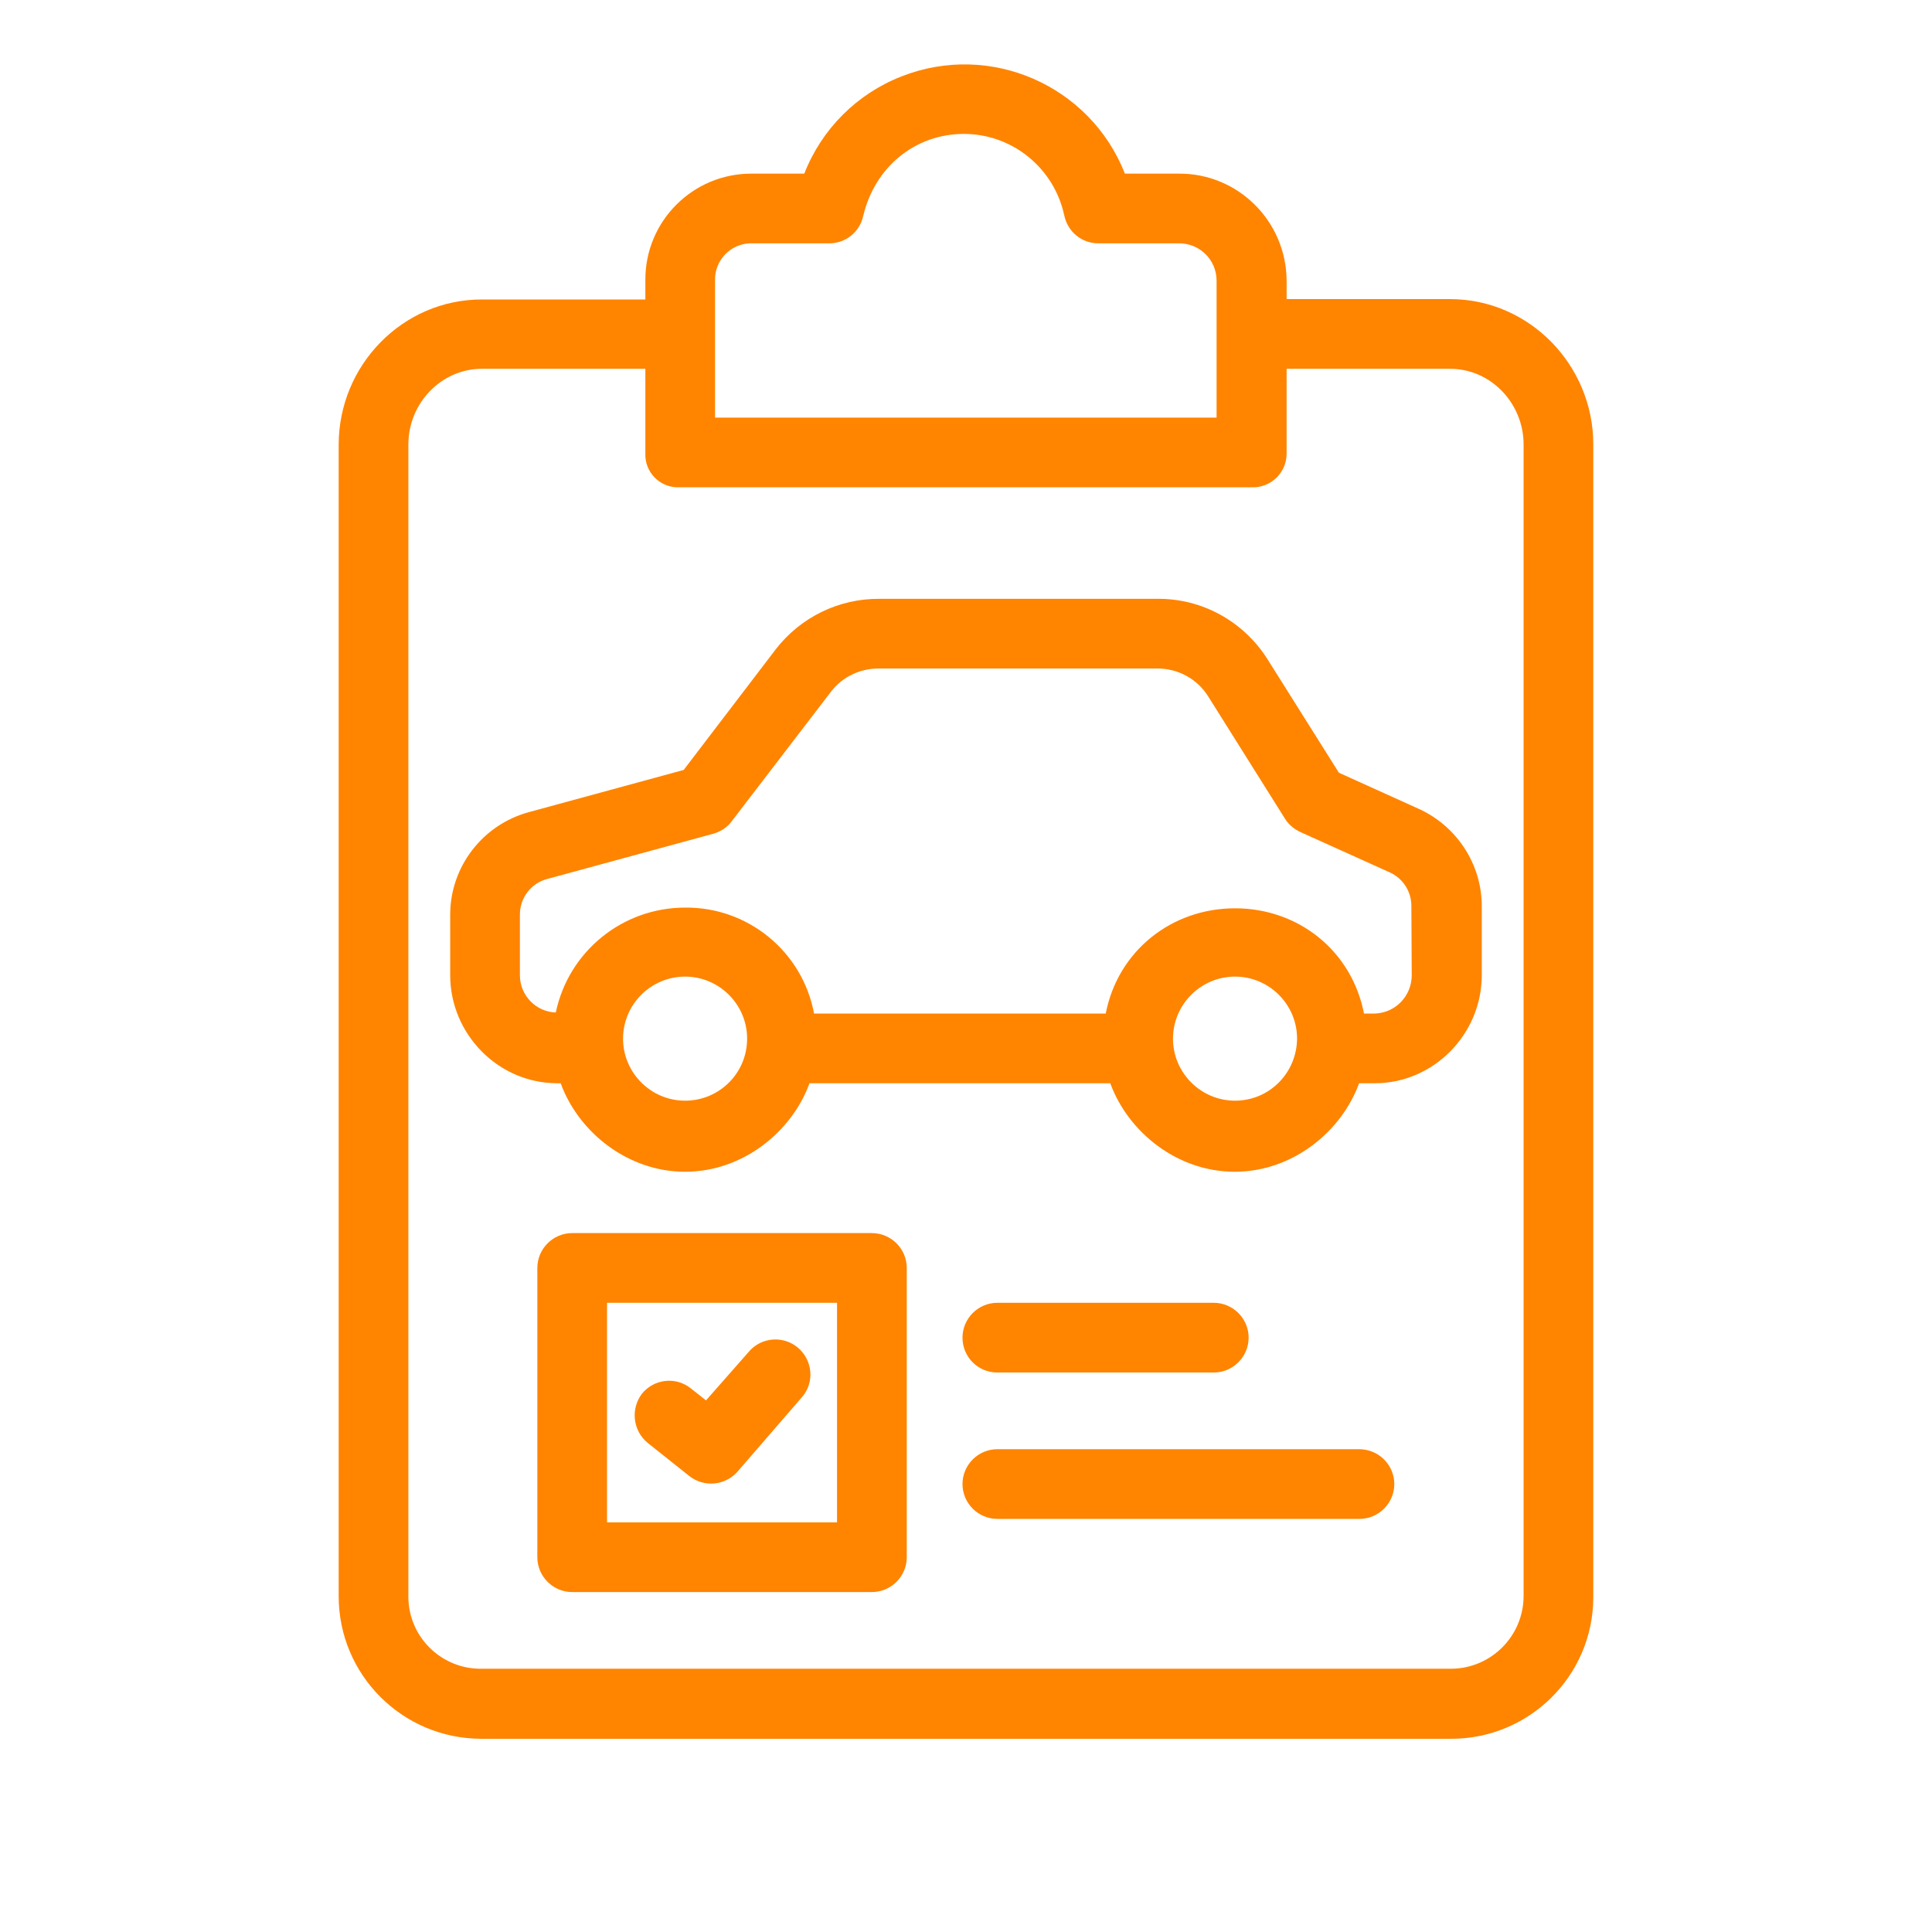
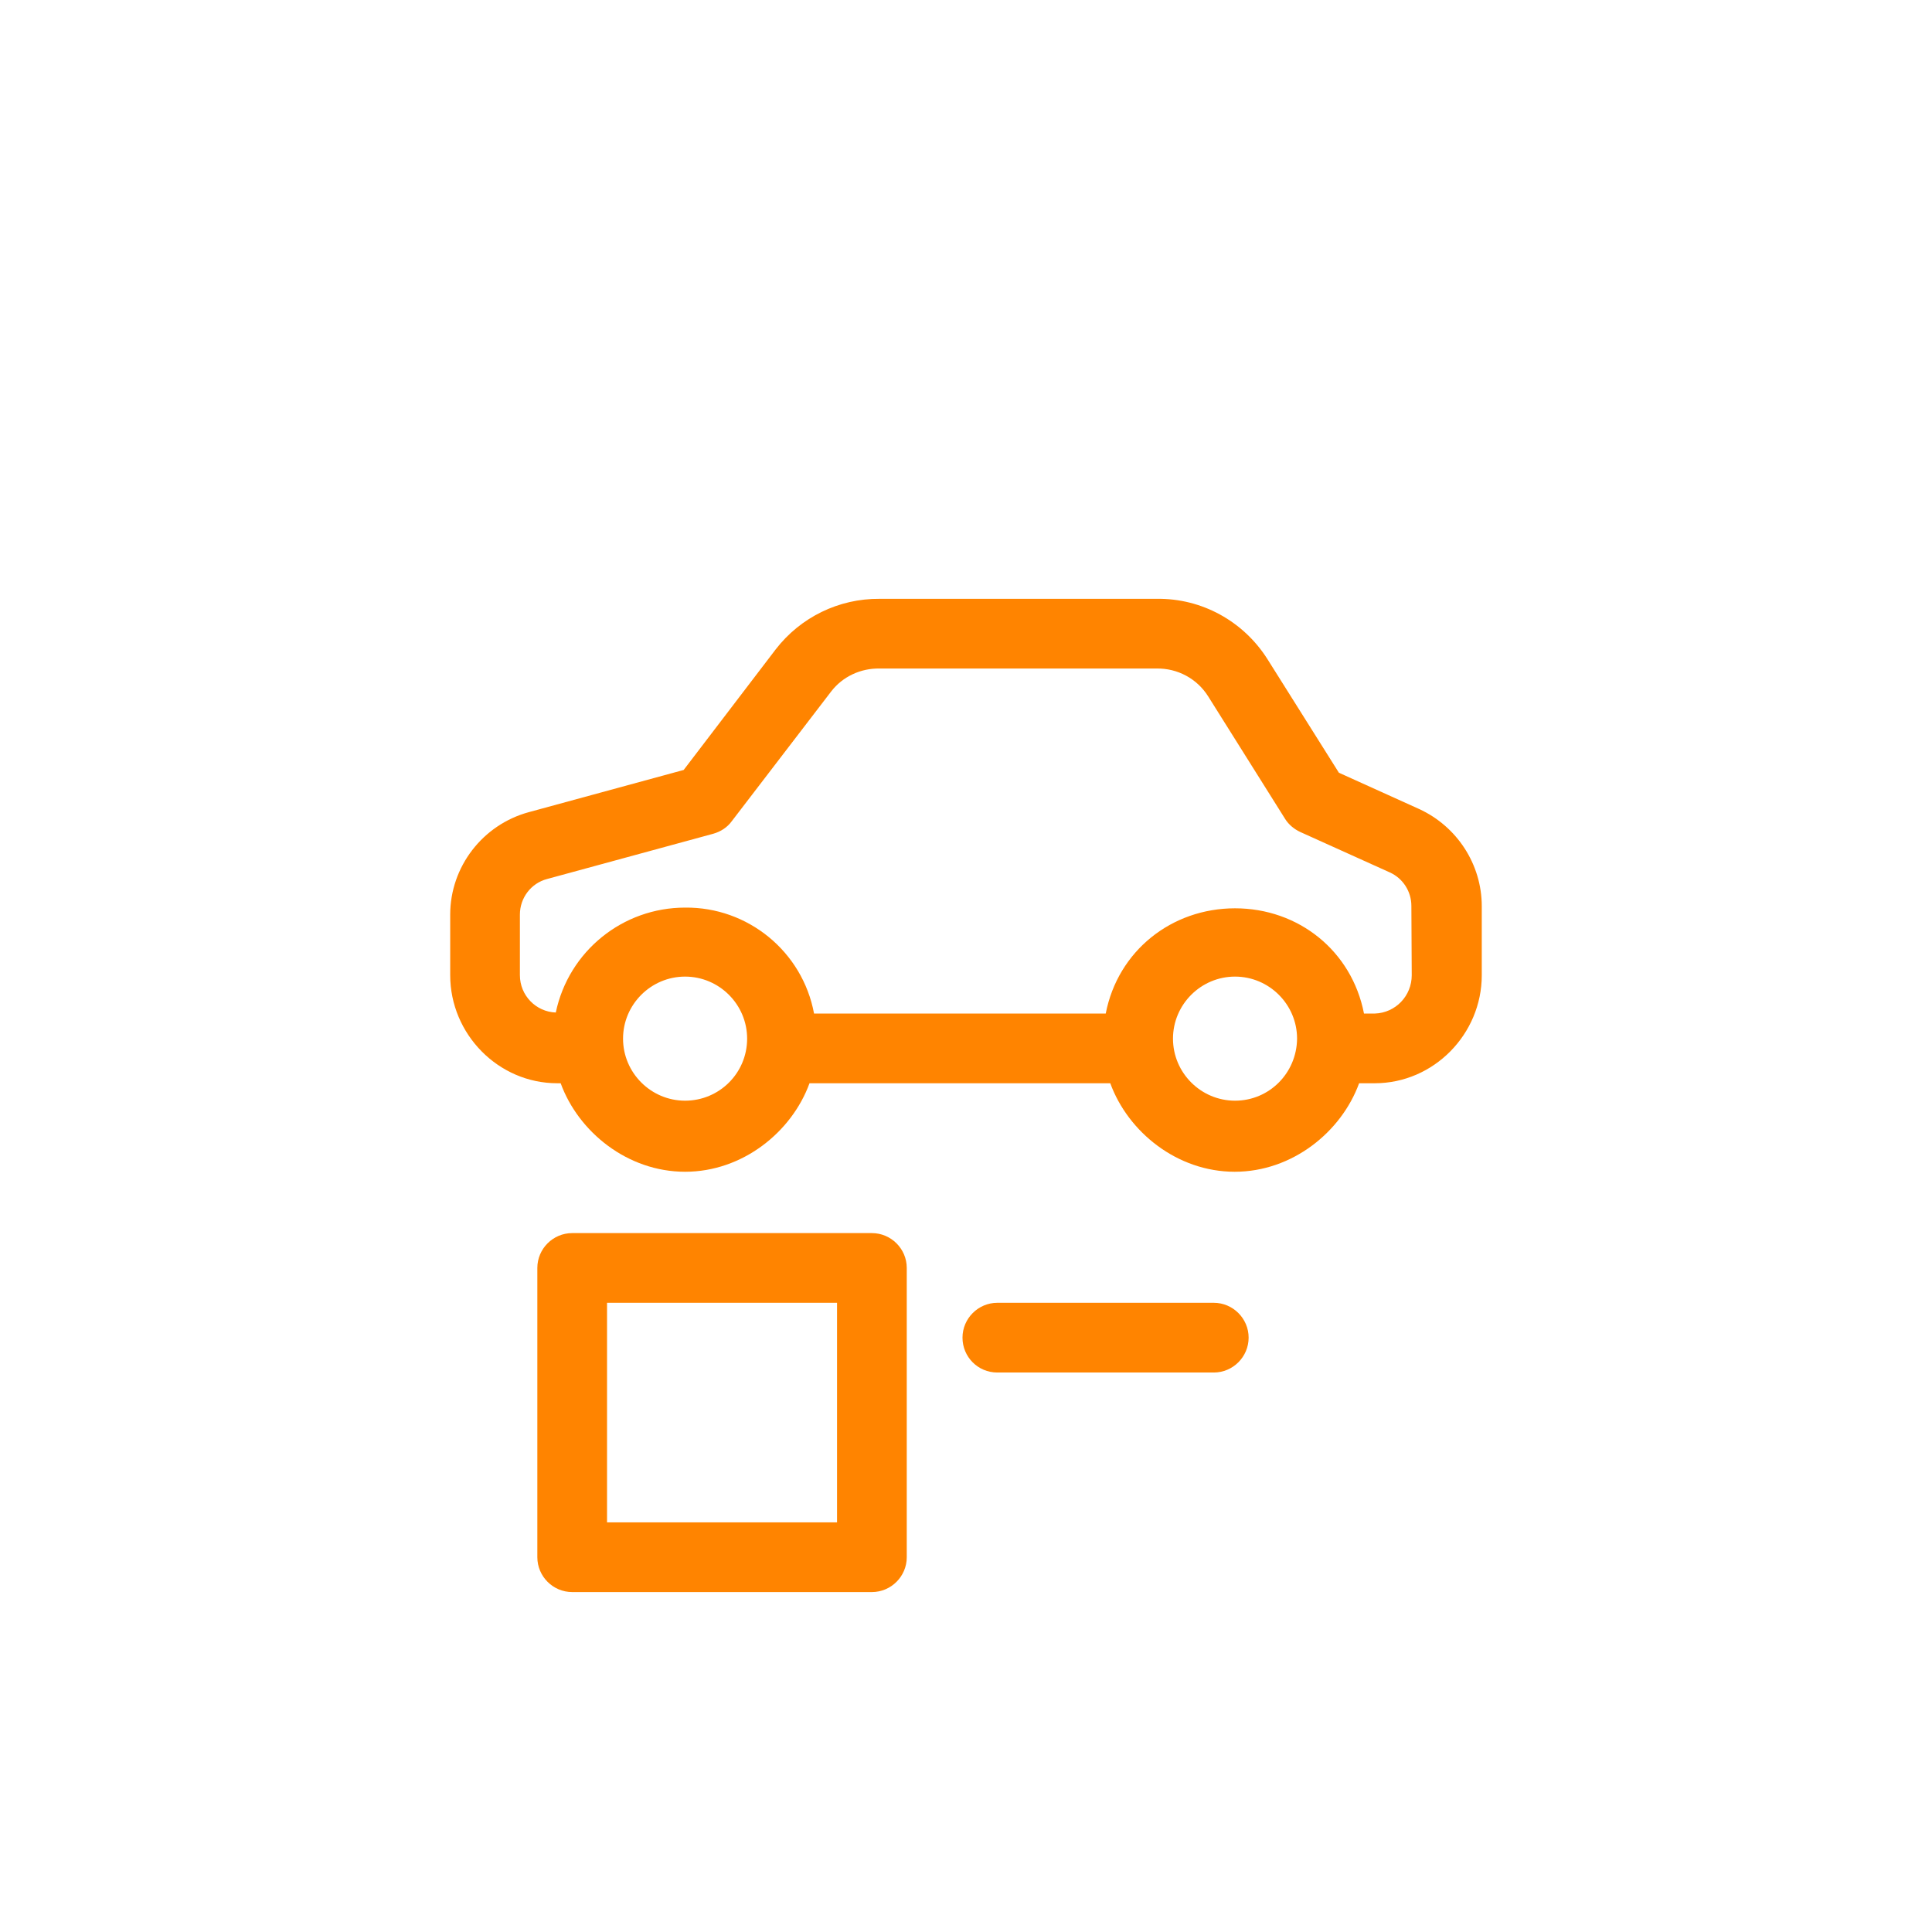
<svg xmlns="http://www.w3.org/2000/svg" width="80" height="80" viewBox="0 0 80 80" fill="none">
-   <path d="M60.044 12.385H53.276V11.62C53.262 9.167 51.27 7.176 48.817 7.19H46.58C45.137 3.525 40.995 1.721 37.33 3.164C35.483 3.885 34.025 5.343 33.304 7.19H31.11C28.686 7.19 26.723 9.153 26.723 11.577C26.723 11.592 26.723 11.606 26.723 11.635V12.4H19.955C16.665 12.4 14.024 15.127 14.024 18.417V66.097C14.024 69.344 16.65 71.985 19.912 71.999C19.926 71.999 19.941 71.999 19.97 71.999H60.044C63.291 72.028 65.961 69.416 65.975 66.155C65.975 66.141 65.975 66.126 65.975 66.097V18.403C65.975 15.113 63.32 12.385 60.044 12.385ZM29.609 11.62C29.581 10.798 30.23 10.105 31.052 10.076C31.067 10.076 31.096 10.076 31.11 10.076H34.343C35.021 10.076 35.598 9.6 35.742 8.951C36.219 6.916 37.893 5.545 39.913 5.545C41.919 5.545 43.651 6.959 44.069 8.922C44.214 9.6 44.791 10.076 45.483 10.076H48.803C49.668 10.062 50.376 10.755 50.376 11.62V17.292H29.609V11.62ZM63.089 66.083C63.089 67.742 61.747 69.085 60.102 69.099C60.087 69.099 60.059 69.099 60.044 69.099H19.955C18.296 69.128 16.924 67.8 16.91 66.141C16.91 66.126 16.91 66.097 16.91 66.083V18.403C16.91 16.7 18.267 15.271 19.955 15.271H26.723V18.778C26.694 19.514 27.271 20.149 28.022 20.178C28.051 20.178 28.08 20.178 28.094 20.178H51.833C52.612 20.207 53.262 19.586 53.276 18.807C53.276 18.793 53.276 18.793 53.276 18.778V15.271H60.044C61.747 15.271 63.089 16.715 63.089 18.403V66.083Z" fill="#FF8400" />
  <path d="M36.103 51.06H23.693C22.899 51.06 22.25 51.709 22.25 52.503V64.481C22.25 65.275 22.899 65.924 23.693 65.924H36.103C36.897 65.924 37.547 65.275 37.547 64.481V52.503C37.547 51.709 36.897 51.06 36.103 51.06ZM34.66 63.038H25.136V53.946H34.66V63.038Z" fill="#FF8400" />
-   <path d="M33.044 55.808C32.452 55.303 31.558 55.361 31.038 55.938L29.234 57.987L28.613 57.496C27.993 56.991 27.084 57.092 26.579 57.713C26.103 58.348 26.204 59.257 26.838 59.762L28.541 61.118C29.148 61.595 30.013 61.523 30.533 60.945L33.217 57.843C33.736 57.236 33.65 56.327 33.044 55.808Z" fill="#FF8400" />
  <path d="M50.26 53.946H41.298C40.504 53.946 39.855 54.596 39.855 55.389C39.855 56.183 40.49 56.833 41.298 56.833H50.26C51.053 56.833 51.703 56.183 51.703 55.389C51.703 54.596 51.053 53.946 50.26 53.946Z" fill="#FF8400" />
-   <path d="M56.277 60.008H41.298C40.504 60.008 39.855 60.657 39.855 61.451C39.855 62.245 40.504 62.894 41.298 62.894H56.292C57.086 62.894 57.735 62.245 57.735 61.451C57.735 60.657 57.086 60.008 56.277 60.008Z" fill="#FF8400" />
  <path d="M58.76 33.498L55.441 31.997L52.482 27.293C51.486 25.72 49.755 24.767 47.893 24.796H36.42C34.732 24.782 33.145 25.561 32.12 26.889L28.31 31.882L21.903 33.628C19.984 34.147 18.642 35.894 18.642 37.87V40.382C18.642 42.82 20.633 44.855 23.072 44.855H23.216C23.952 46.875 25.987 48.52 28.368 48.52C30.749 48.52 32.784 46.875 33.52 44.855H45.974C46.71 46.875 48.745 48.52 51.126 48.52C53.507 48.52 55.541 46.875 56.278 44.855H56.927C59.366 44.855 61.357 42.82 61.357 40.382V37.524C61.357 35.792 60.333 34.219 58.76 33.498ZM28.368 45.577C26.954 45.577 25.799 44.422 25.799 43.008C25.799 41.594 26.954 40.439 28.368 40.439C29.782 40.439 30.937 41.594 30.937 43.008C30.937 44.437 29.782 45.577 28.368 45.577ZM51.14 45.577C49.726 45.577 48.571 44.422 48.571 43.008C48.571 41.594 49.726 40.439 51.14 40.439C52.554 40.439 53.709 41.594 53.709 43.008C53.694 44.437 52.554 45.577 51.14 45.577ZM56.927 41.969H56.48C55.974 39.371 53.767 37.611 51.14 37.611C48.514 37.611 46.291 39.371 45.786 41.969H33.708C33.231 39.4 30.966 37.553 28.368 37.582C25.785 37.582 23.548 39.386 23.014 41.926C22.192 41.897 21.528 41.218 21.528 40.382V37.87C21.528 37.178 21.99 36.572 22.653 36.398L29.537 34.523C29.84 34.436 30.114 34.263 30.302 34.003L34.415 28.635C34.891 28.014 35.641 27.668 36.42 27.682H47.893C48.759 27.668 49.567 28.101 50.029 28.837L53.218 33.916C53.362 34.147 53.593 34.335 53.839 34.45L57.547 36.124C58.096 36.37 58.442 36.918 58.442 37.51L58.457 40.382C58.457 41.233 57.793 41.94 56.927 41.969Z" fill="#FF8400" />
</svg>